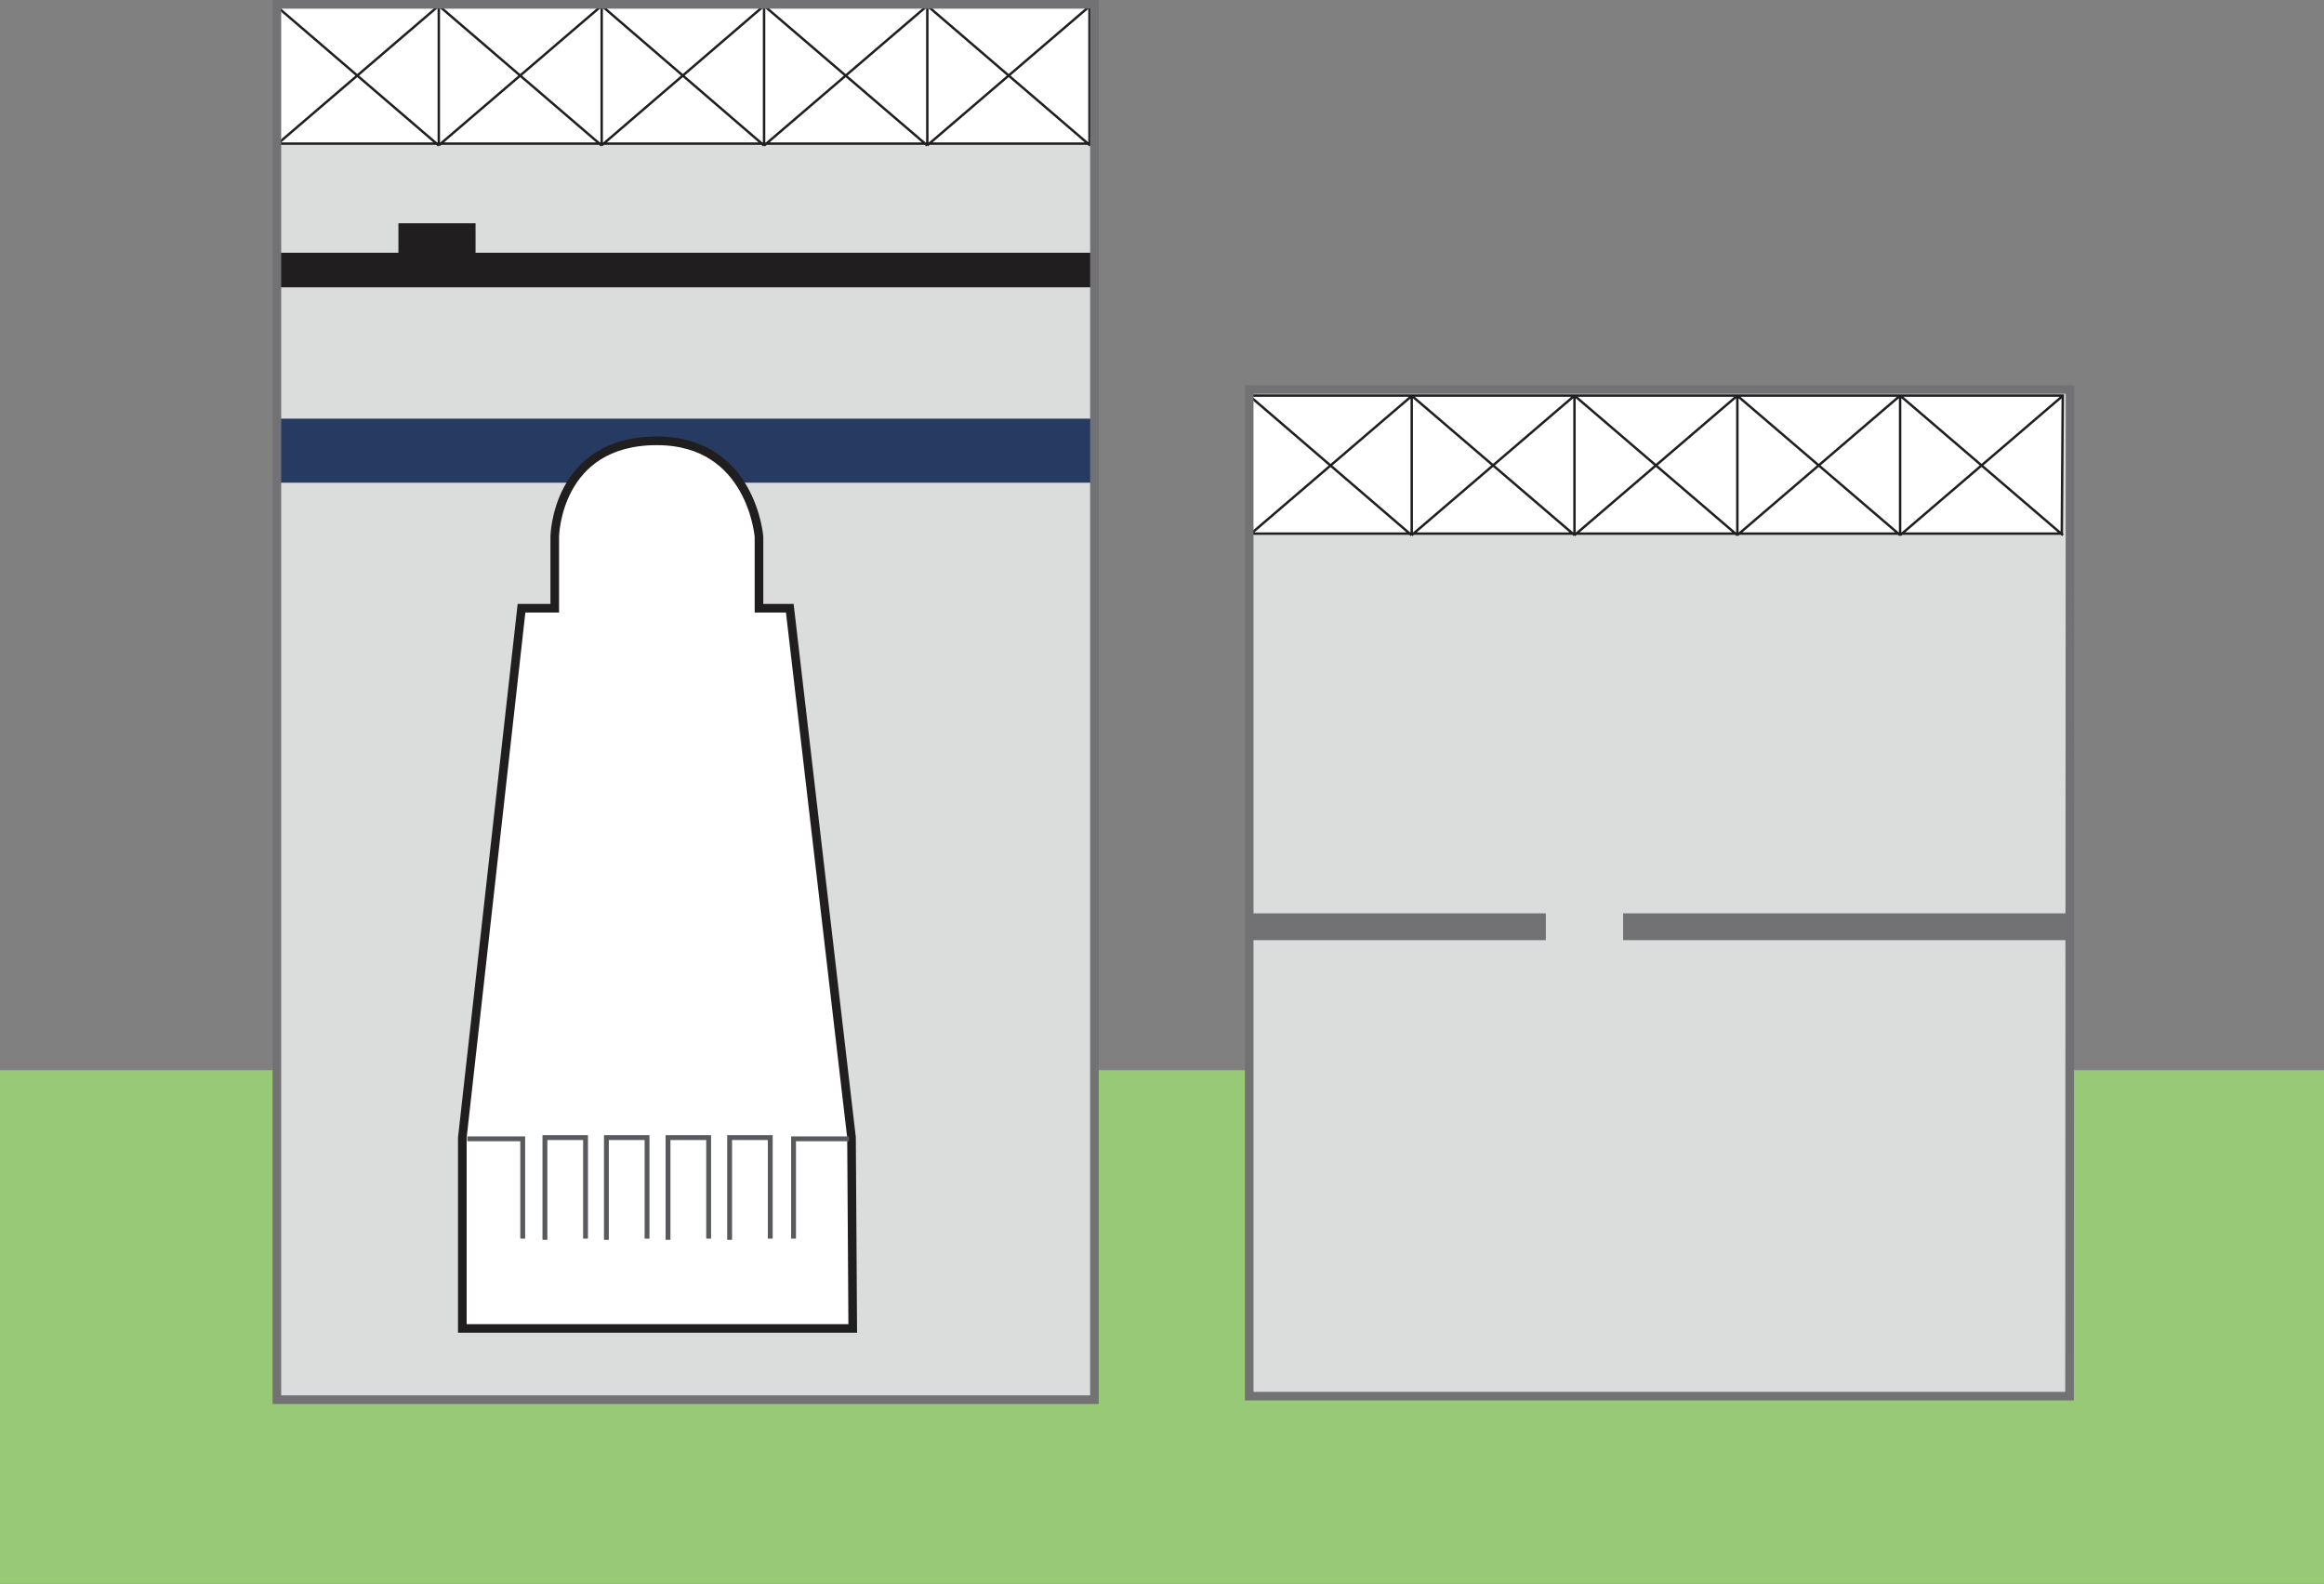
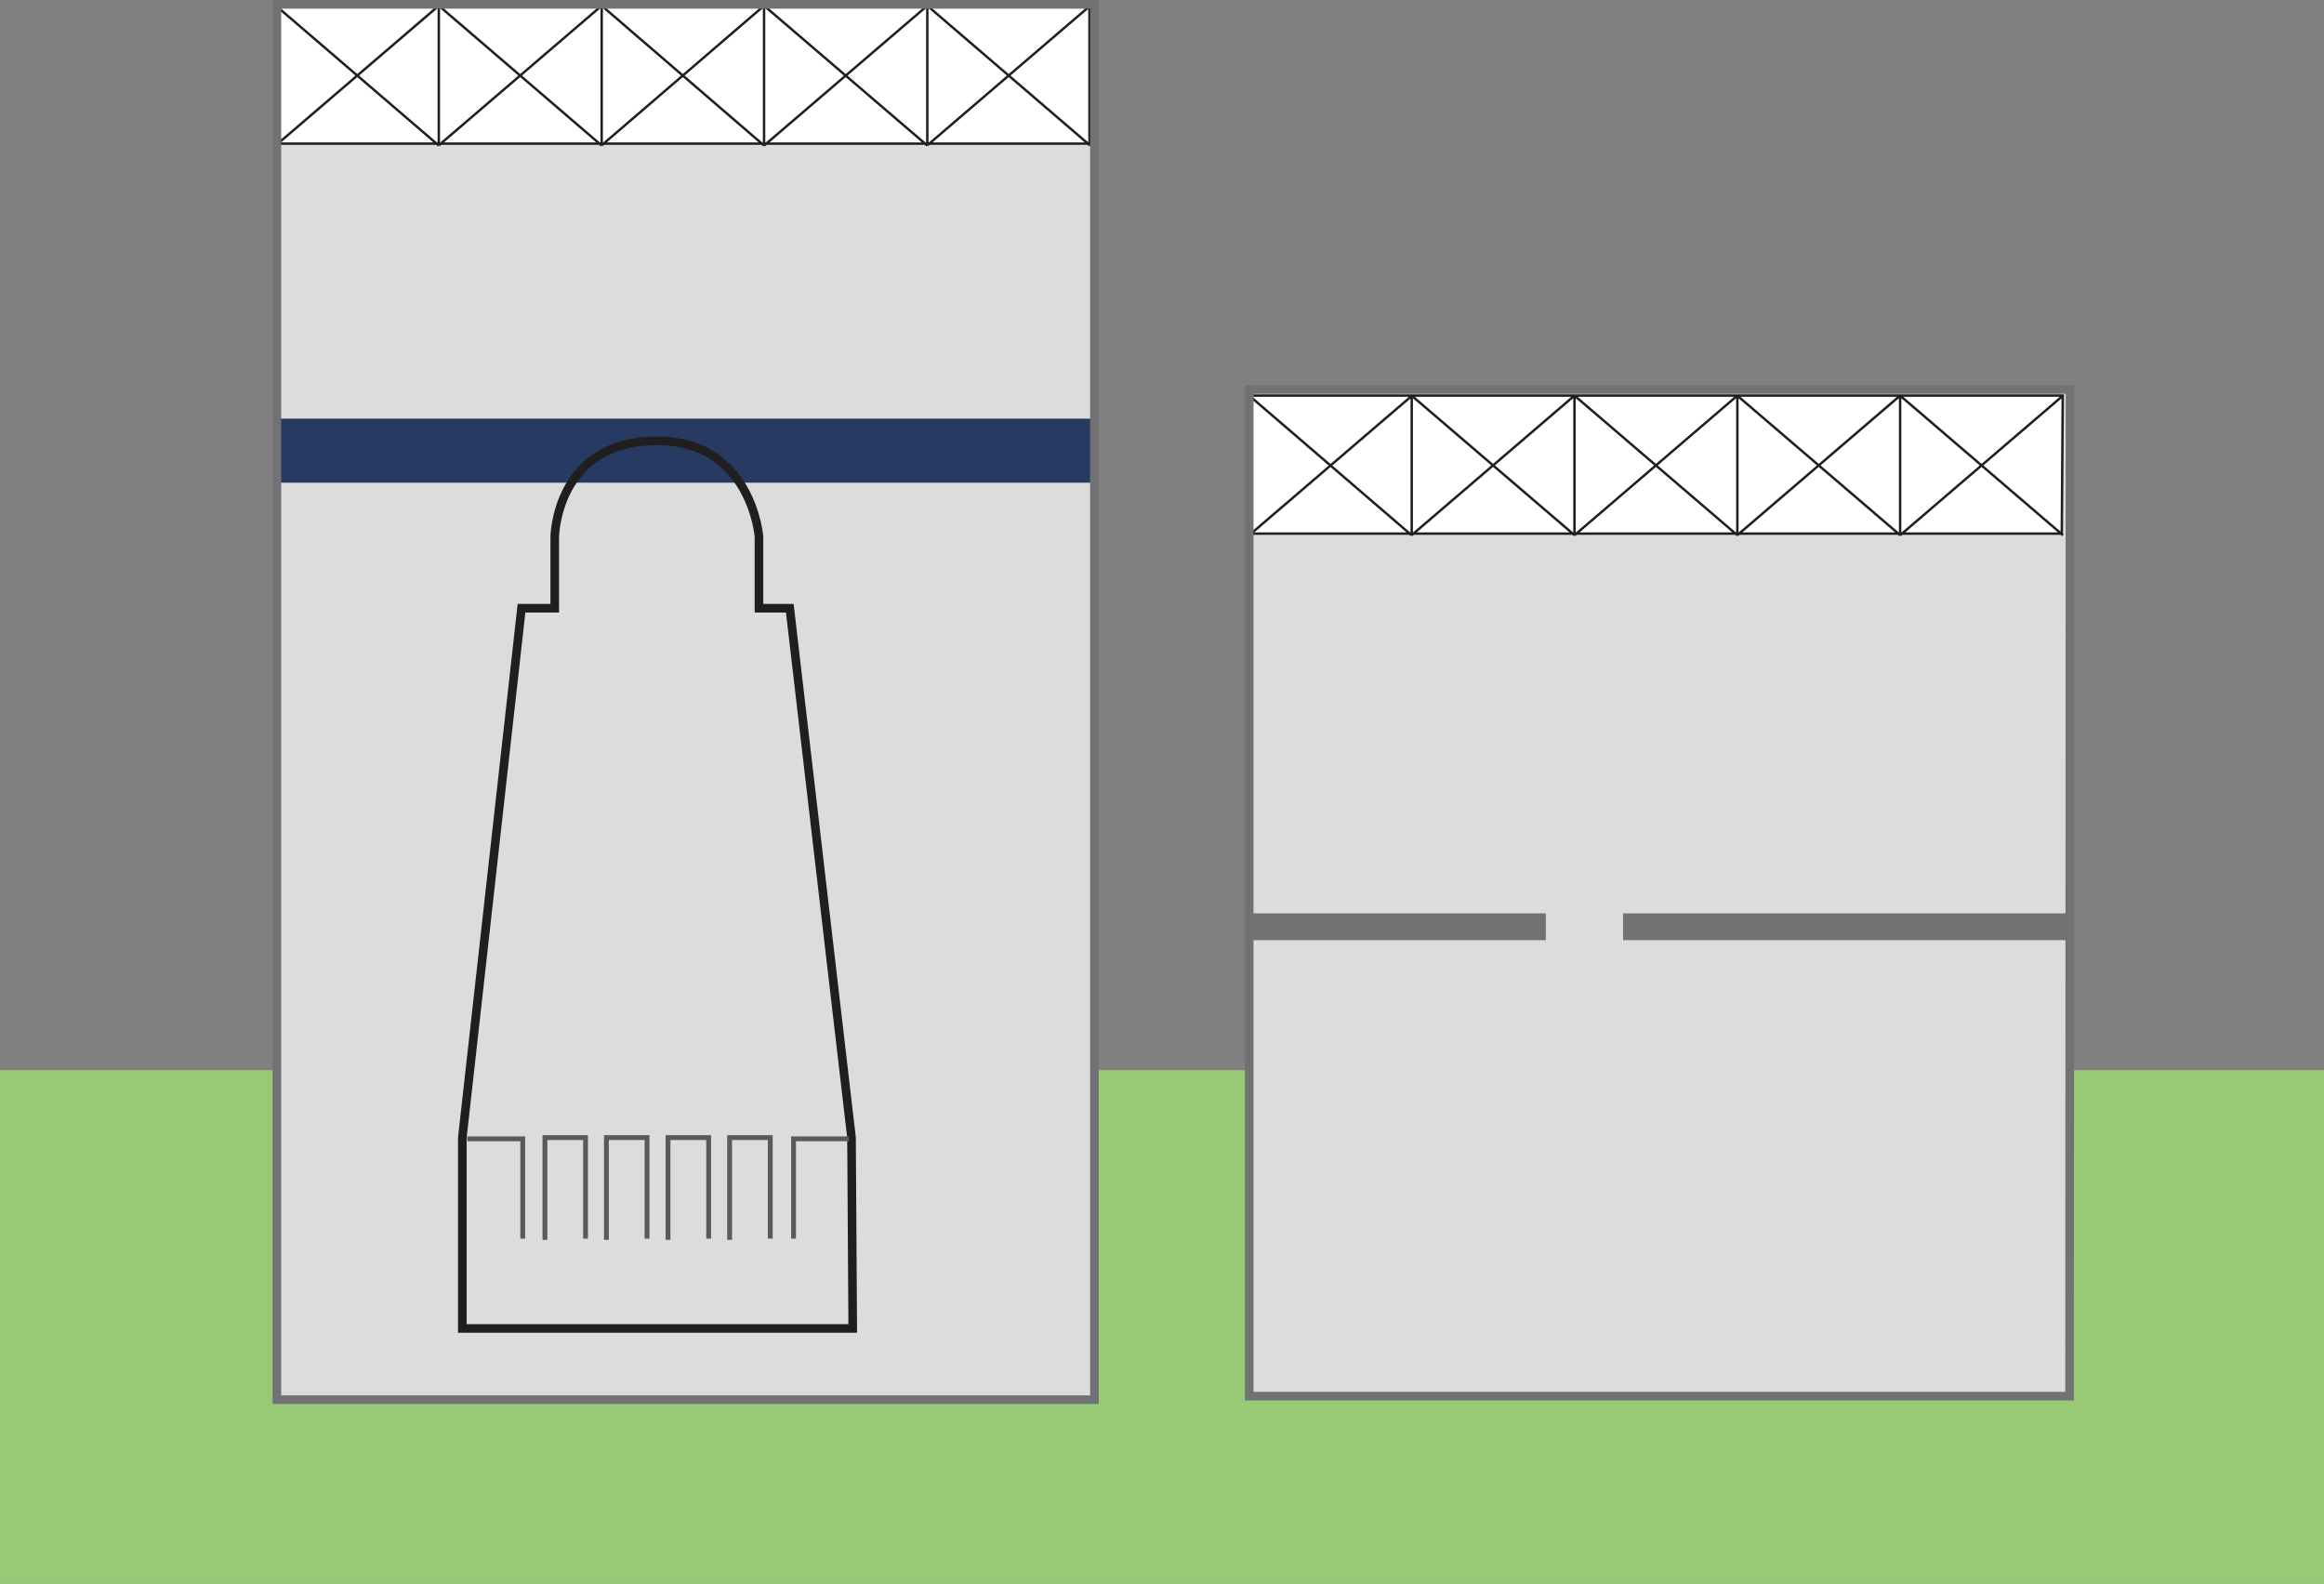
<svg xmlns="http://www.w3.org/2000/svg" id="レイヤー_1" data-name="レイヤー 1" width="191.62" height="130.61" viewBox="0 0 191.62 130.61">
  <rect x="0" y="0" width="191.62" height="130.61" fill="#808080" stroke="none" />
  <defs>
    <style>.cls-1{fill:#97c976;}.cls-2{fill:#dbdcdc;}.cls-3{fill:#273a62;}.cls-4{fill:#fff;}.cls-5,.cls-7,.cls-8,.cls-9{fill:none;}.cls-5,.cls-8{stroke:#211e1f;}.cls-5{stroke-width:0.2px;}.cls-6{fill:#211e1f;}.cls-7{stroke:#727274;stroke-width:0.71px;}.cls-8{stroke-width:0.71px;}.cls-9{stroke:#595a5d;stroke-width:0.4px;}.cls-10{fill:#727274;}</style>
  </defs>
  <title>img_01_05</title>
  <rect class="cls-1" y="88.24" width="191.62" height="42.36" />
  <rect class="cls-2" x="22.83" y="0.36" width="67.41" height="115.05" />
  <rect class="cls-3" x="22.7" y="34.52" width="67.68" height="5.28" />
  <rect class="cls-2" x="102.96" y="32.15" width="67.68" height="82.98" />
  <rect class="cls-4" x="102.97" y="32.62" width="67.08" height="11.37" />
  <path class="cls-5" d="M156.67,32.62V44m13.43.13L156.67,32.62m0,11.51L170.1,32.62m-26.85,0V44m13.43.13L143.24,32.62m0,11.51,13.43-11.51m-26.85,0V44m13.43.13L129.82,32.62m0,11.51,13.43-11.51m-26.85,0V44m13.43.13L116.39,32.62m0,11.51,13.43-11.51M116.39,44.13,103,32.62m0,11.51,13.43-11.51m53.65,0H103V44H170Z" />
  <rect class="cls-4" x="22.75" y="0.47" width="67.08" height="11.37" />
  <path class="cls-5" d="M76.46.47V11.84M89.89,12,76.46.47m0,11.51L89.89.47M63,.47V11.84M76.46,12,63,.47M63,12,76.46.47M49.61.47V11.84M63,12,49.61.47m0,11.51L63,.47M36.18.47V11.84M49.61,12,36.18.47m0,11.51L49.61.47M36.18,12,22.75.47m0,11.51L36.18.47m53.65,0H22.75V11.84H89.83Z" />
-   <polyline class="cls-6" points="39.21 20.84 39.21 18.41 32.85 18.41 32.85 20.84 22.69 20.84 22.69 23.69 90.38 23.69 90.38 20.84" />
  <path class="cls-7" d="M170.64,115.12H103v-83h67.68Zm-80.4.29H22.83V.36H90.24Z" />
-   <path class="cls-4" d="M70.31,109.54H38.12V93.8L43,50.15h2.74V44.26s.1-7.91,8.42-7.91c7.82,0,8.42,7.91,8.42,7.91v5.89h2.54L70.21,93.8Z" />
  <path class="cls-8" d="M70.31,109.54H38.12V93.8L43,50.15h2.74V44.26s.1-7.91,8.42-7.91c7.82,0,8.42,7.91,8.42,7.91v5.89h2.54L70.21,93.8Z" />
  <polyline class="cls-9" points="38.53 93.9 43.1 93.9 43.1 102.13" />
  <polyline class="cls-9" points="70 93.9 65.43 93.9 65.43 102.13" />
  <polyline class="cls-9" points="44.93 102.23 44.93 93.8 48.28 93.8 48.28 102.13" />
  <polyline class="cls-9" points="50 102.23 50 93.8 53.35 93.8 53.35 102.13" />
  <polyline class="cls-9" points="55.08 102.23 55.08 93.8 58.43 93.8 58.43 102.13" />
  <polyline class="cls-9" points="60.16 102.23 60.16 93.8 63.51 93.8 63.51 102.13" />
  <rect class="cls-10" x="103.23" y="75.31" width="24.23" height="2.21" />
  <rect class="cls-10" x="133.83" y="75.31" width="36.68" height="2.21" />
</svg>